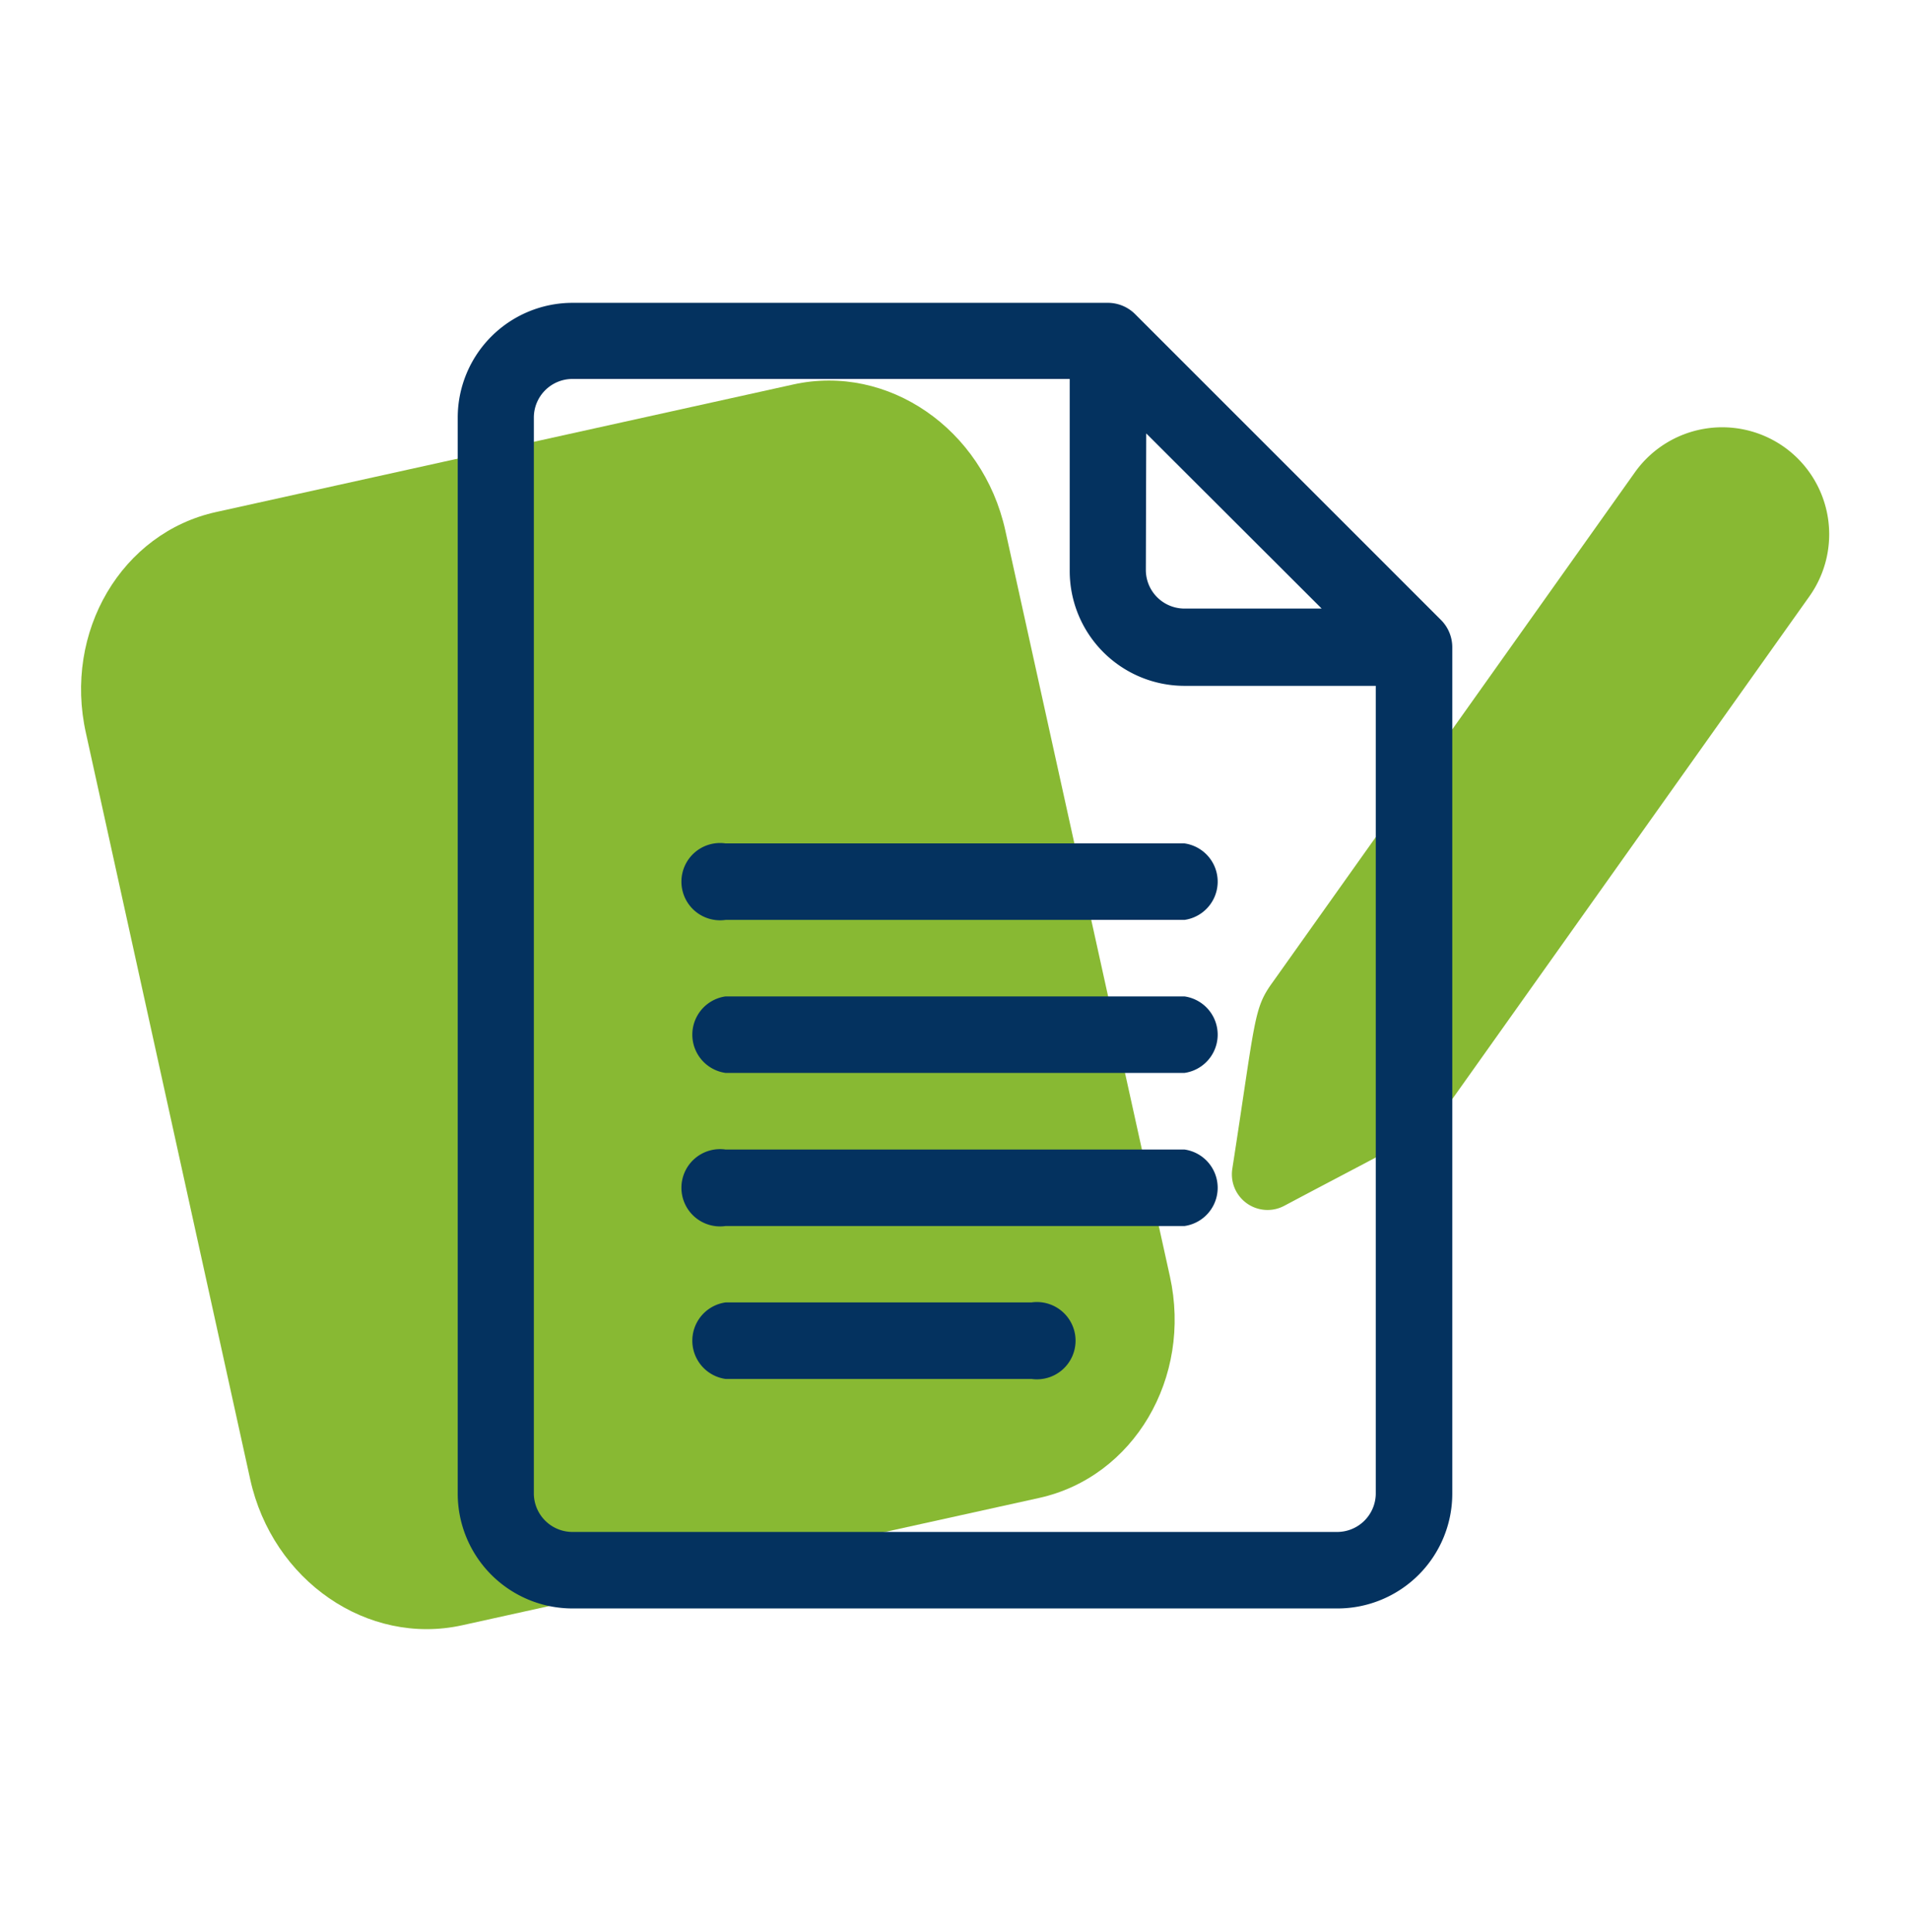
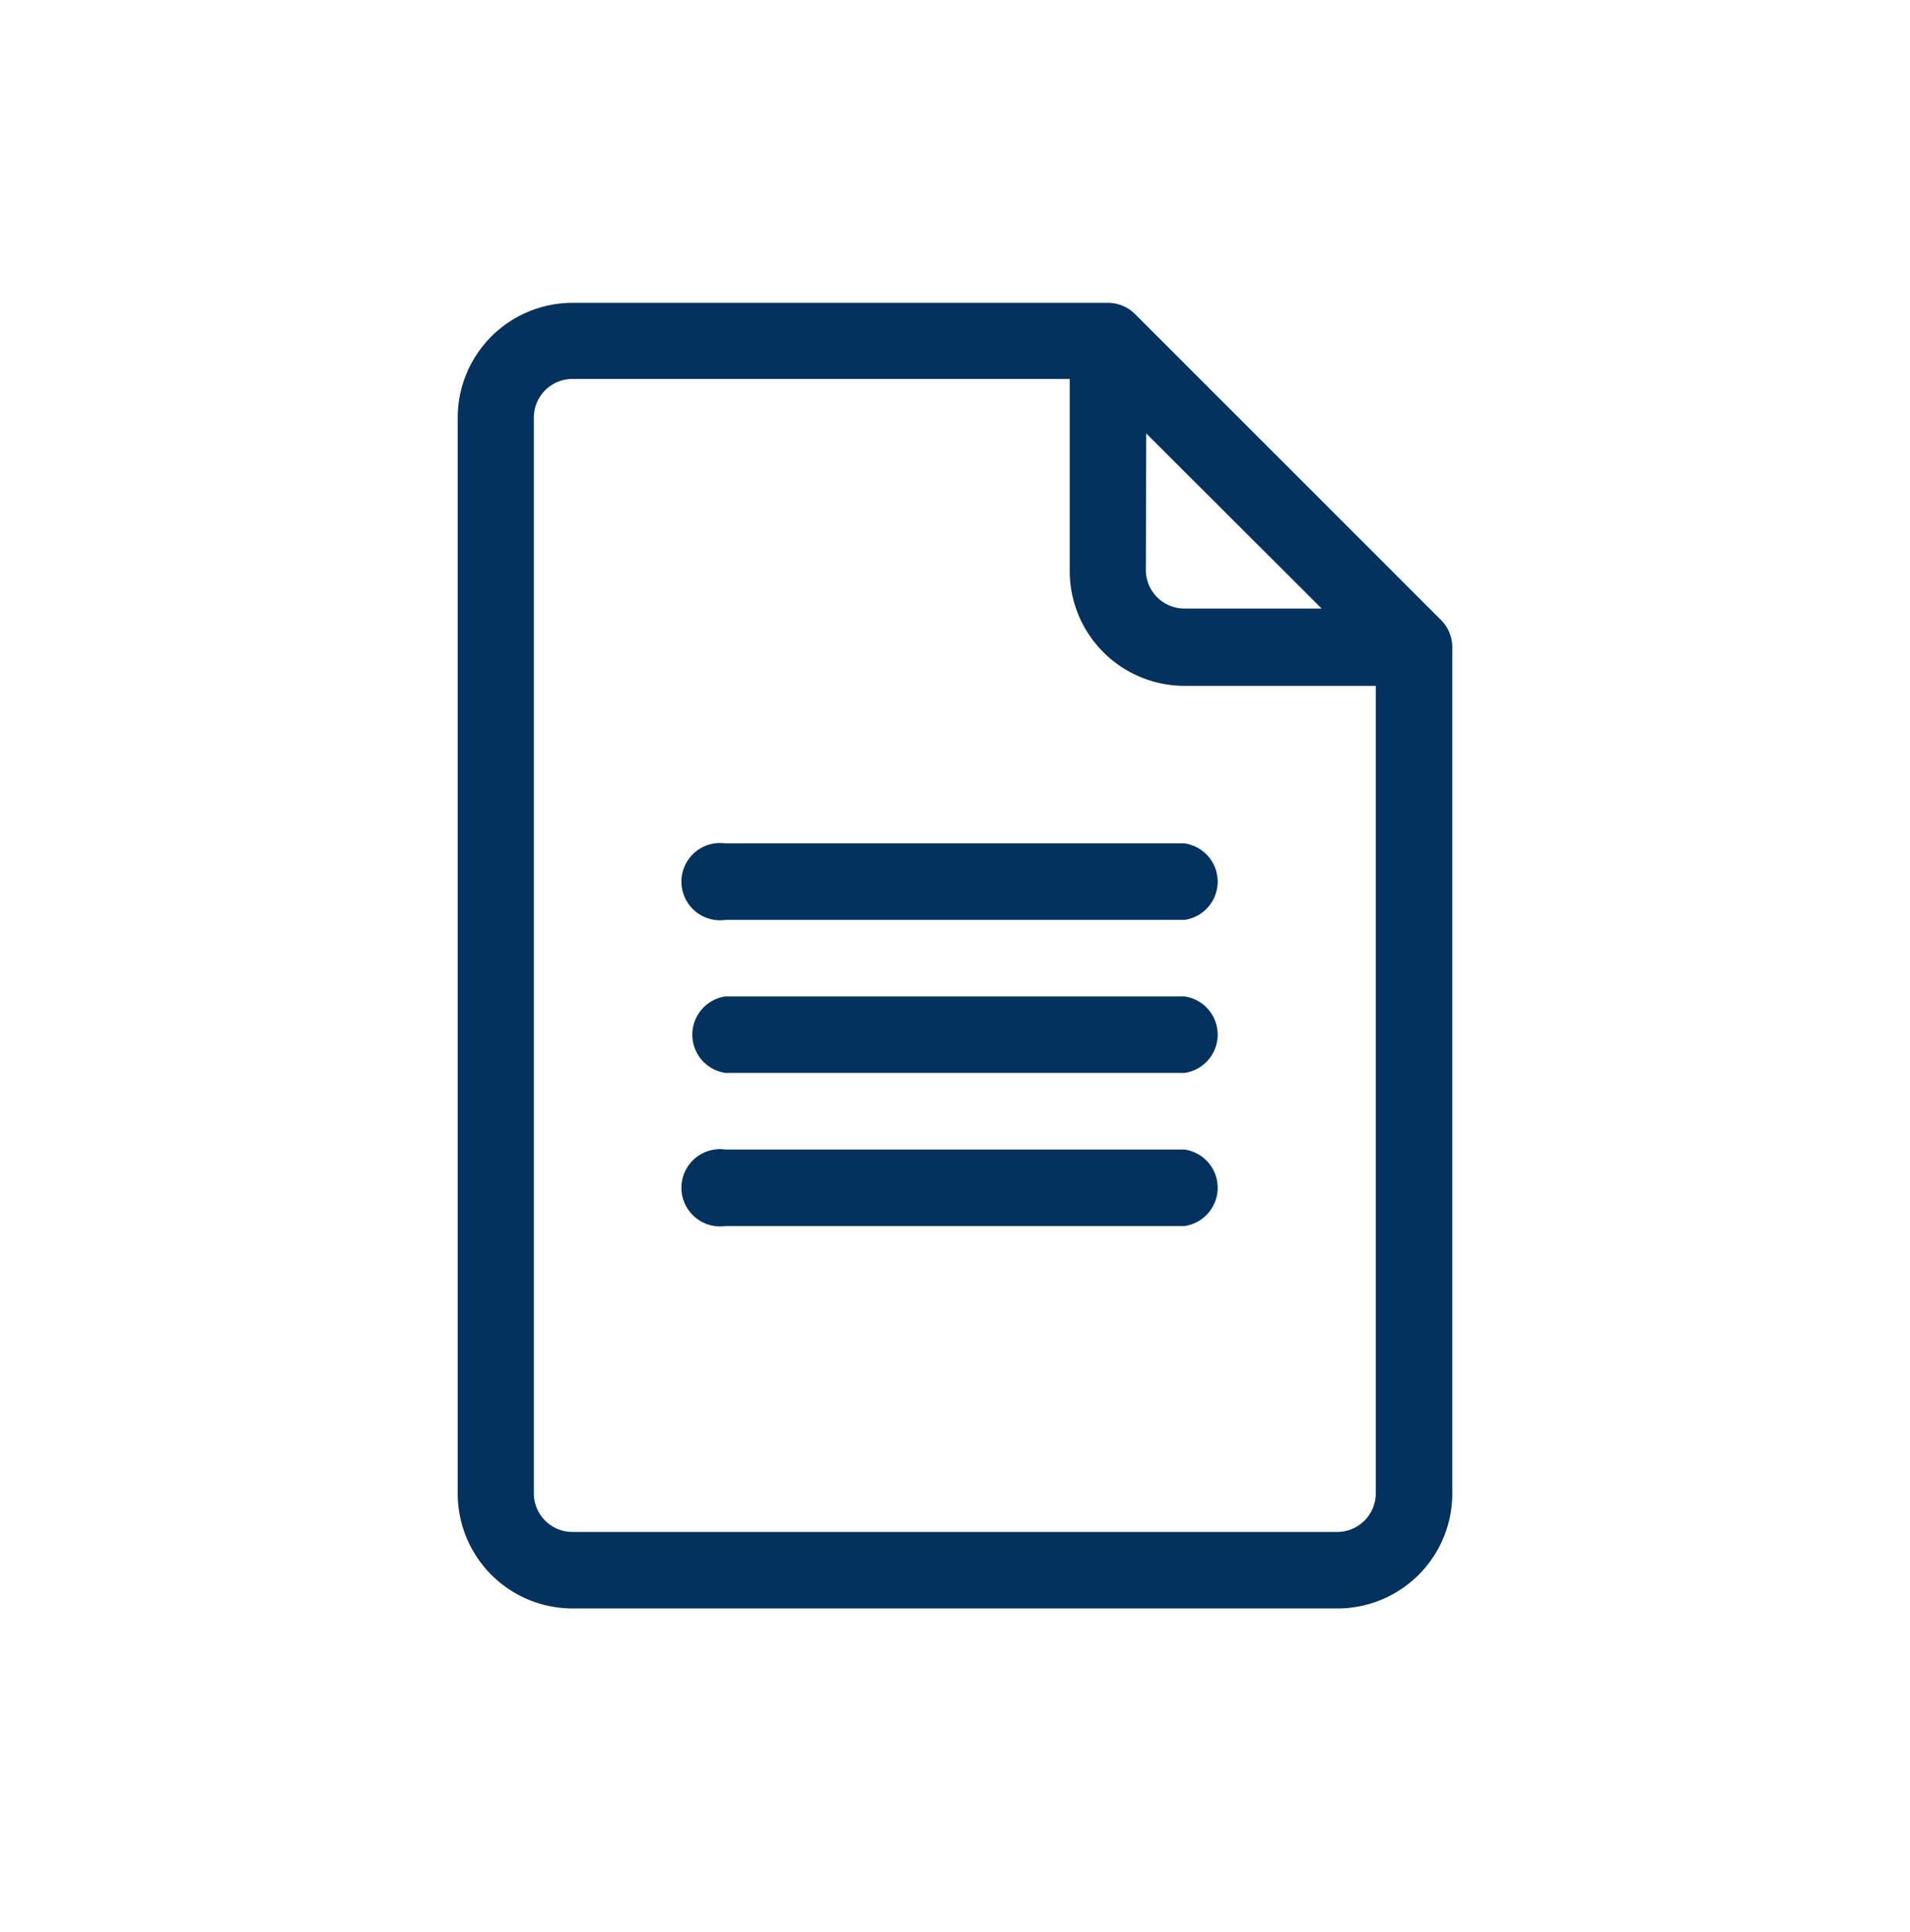
<svg xmlns="http://www.w3.org/2000/svg" id="Layer_1" data-name="Layer 1" viewBox="0 0 197.71 200">
  <defs>
    <style>.cls-1{fill:#88b933;}.cls-2{fill:#04325f;}</style>
  </defs>
  <title>Iconos</title>
-   <path class="cls-1" d="M121.1,132.13c2.32,10.51-3.75,20.78-13.54,22.94L47.84,168.25c-9.8,2.16-19.63-4.61-21.94-15.11l-17-77.23C6.54,65.41,12.6,55.14,22.4,53L82.12,39.8c9.79-2.17,19.62,4.6,21.94,15.1Z" />
-   <path class="cls-1" d="M184.69,46.28a11.09,11.09,0,0,0-15.46,2.62l-37.49,52.78c-2,2.76-1.75,3.67-4.18,19.32a3.69,3.69,0,0,0,5.39,3.82c14-7.44,14.9-7.55,16.86-10.31L187.3,61.73A11.09,11.09,0,0,0,184.69,46.28Z" />
  <path class="cls-2" d="M149.17,64.19,117.49,32.51a4,4,0,0,0-2.8-1.16H59.26A11.89,11.89,0,0,0,47.38,43.23v111.4a11.89,11.89,0,0,0,11.88,11.88h79.19a11.89,11.89,0,0,0,11.88-11.88V67A4,4,0,0,0,149.17,64.19ZM118.65,44.87,136.81,63h-14.2a4,4,0,0,1-4-4Zm19.8,113.72H59.26a4,4,0,0,1-4-4V43.23a4,4,0,0,1,4-4h51.47v19.8A11.89,11.89,0,0,0,122.61,71h19.8v83.68A4,4,0,0,1,138.45,158.59Z" />
  <path class="cls-2" d="M122.61,87.31H75.1a4,4,0,1,0,0,7.92h47.51a4,4,0,0,0,0-7.92Z" />
  <path class="cls-2" d="M122.61,103.15H75.1a4,4,0,0,0,0,7.92h47.51a4,4,0,0,0,0-7.92Z" />
  <path class="cls-2" d="M122.61,119H75.1a4,4,0,1,0,0,7.92h47.51a4,4,0,0,0,0-7.92Z" />
-   <path class="cls-2" d="M106.77,134.83H75.1a4,4,0,0,0,0,7.92h31.67a4,4,0,1,0,0-7.92Z" />
</svg>